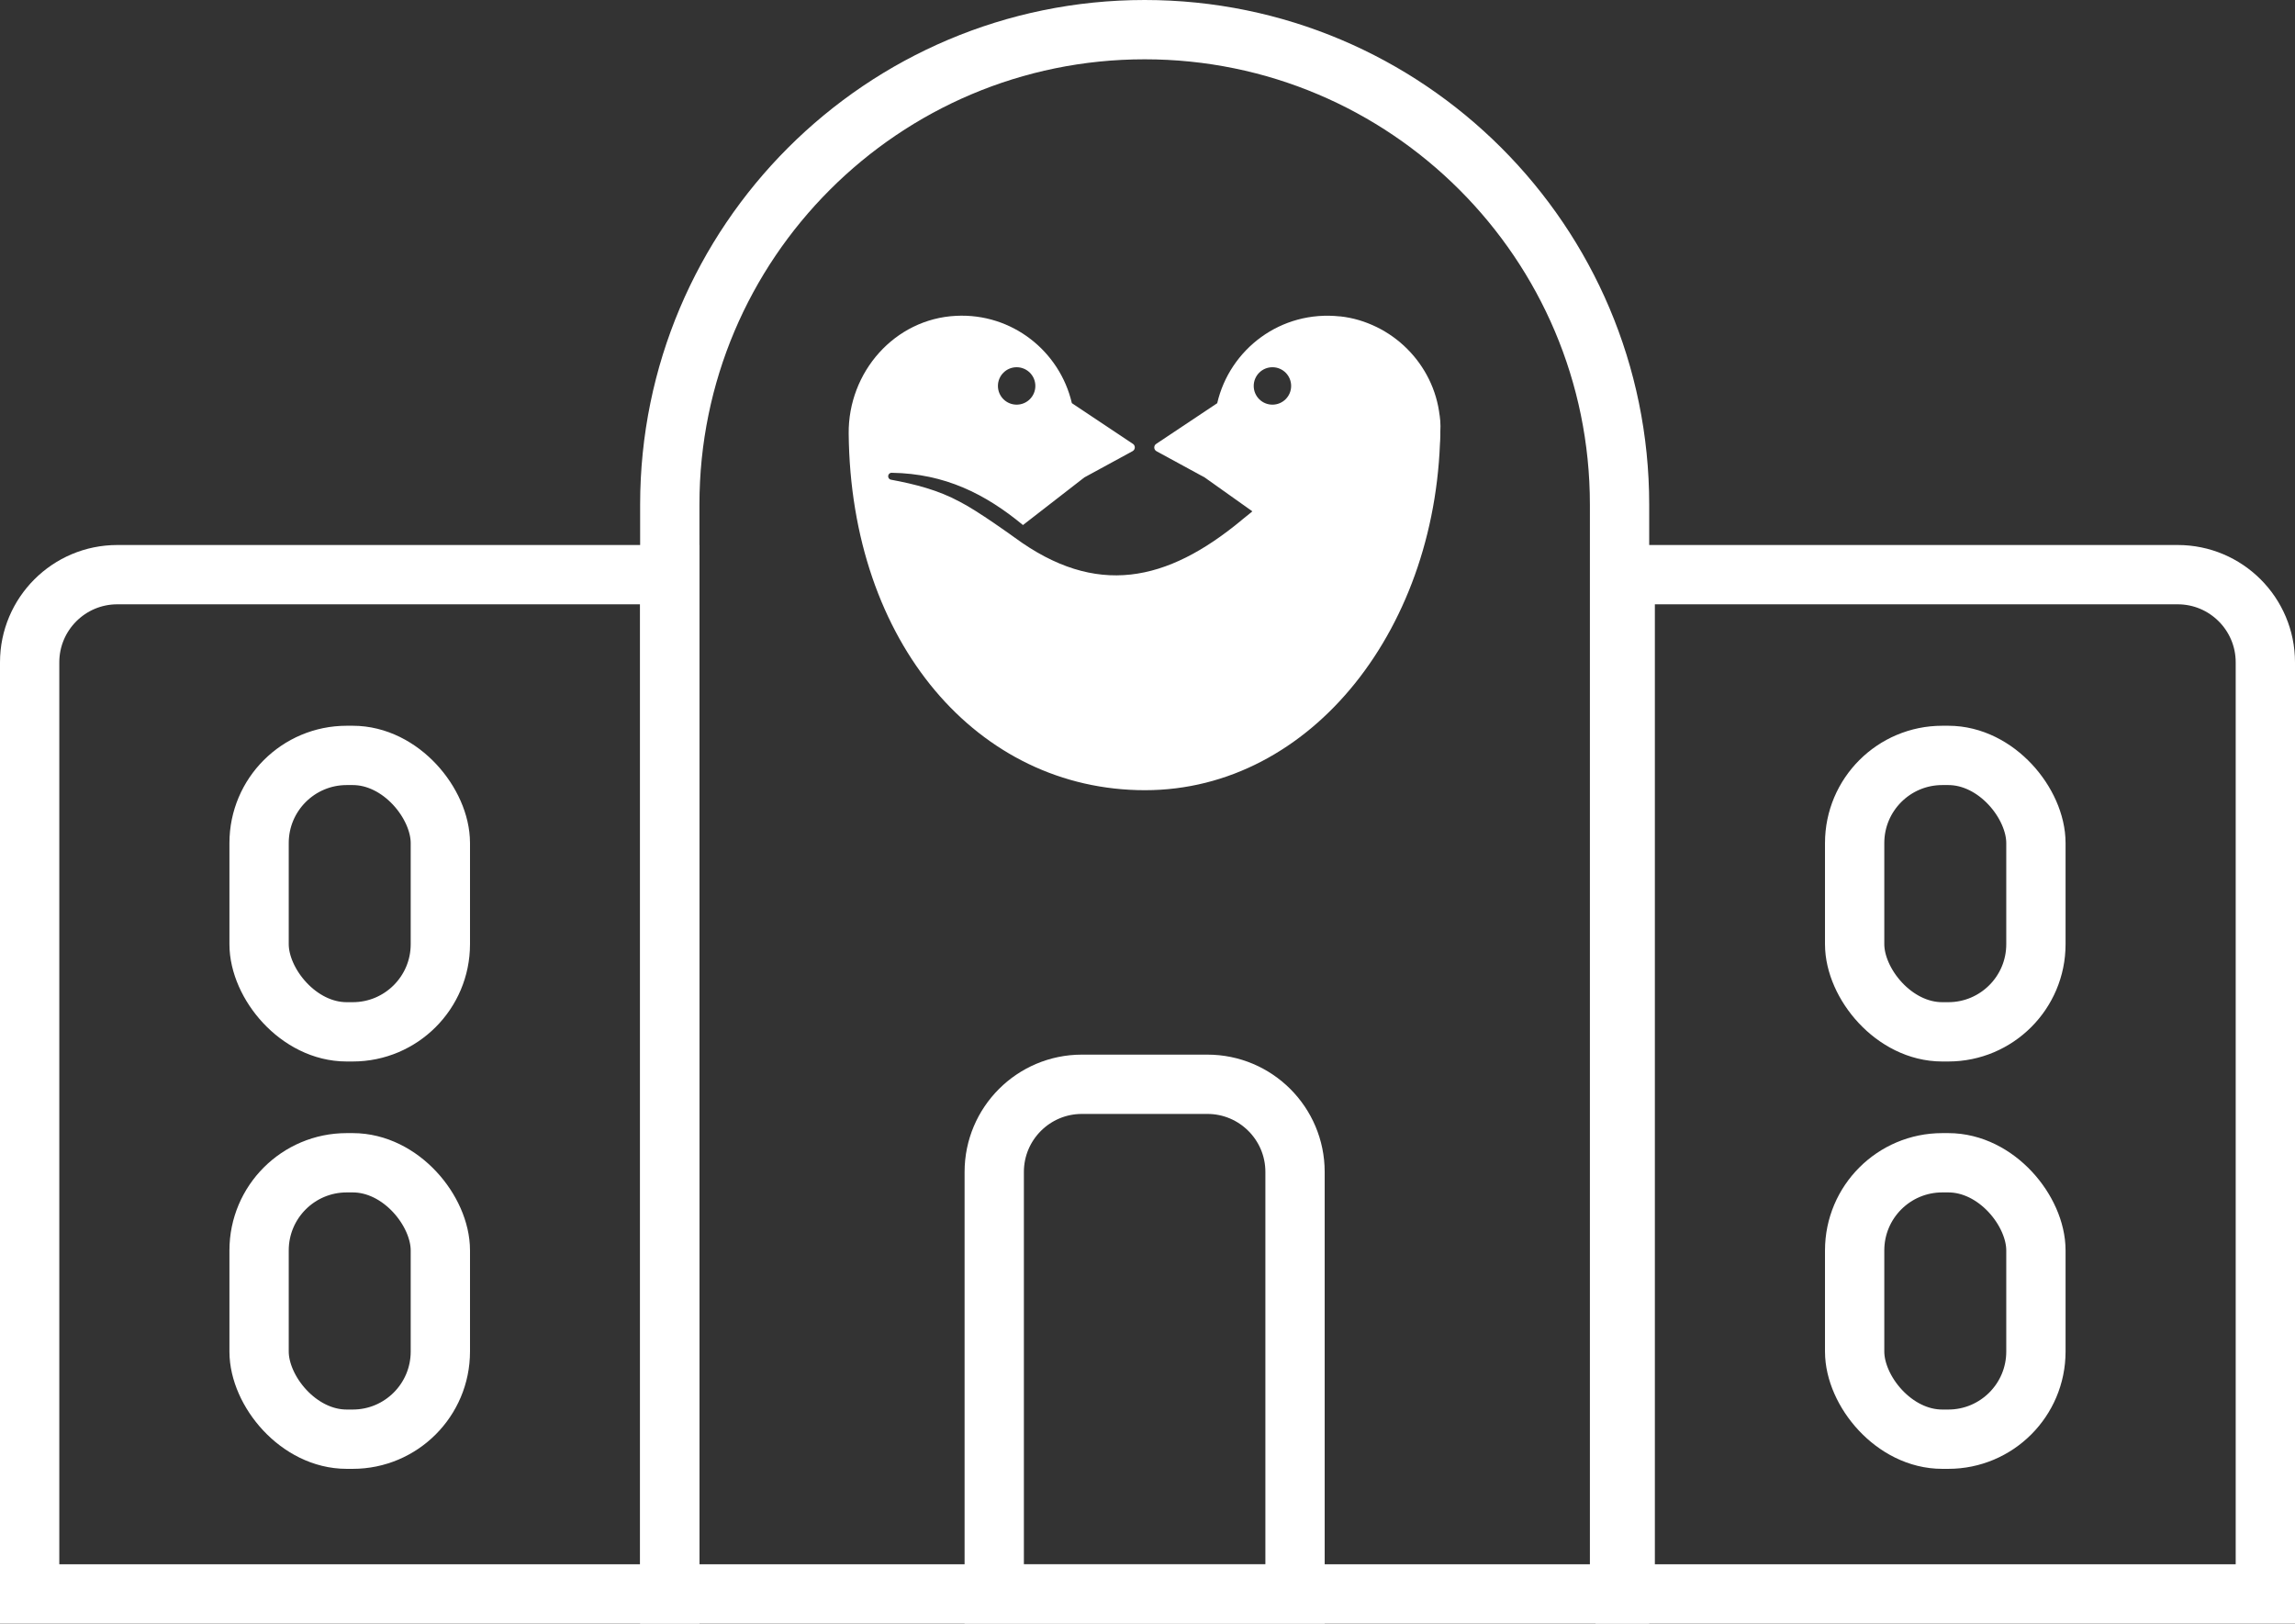
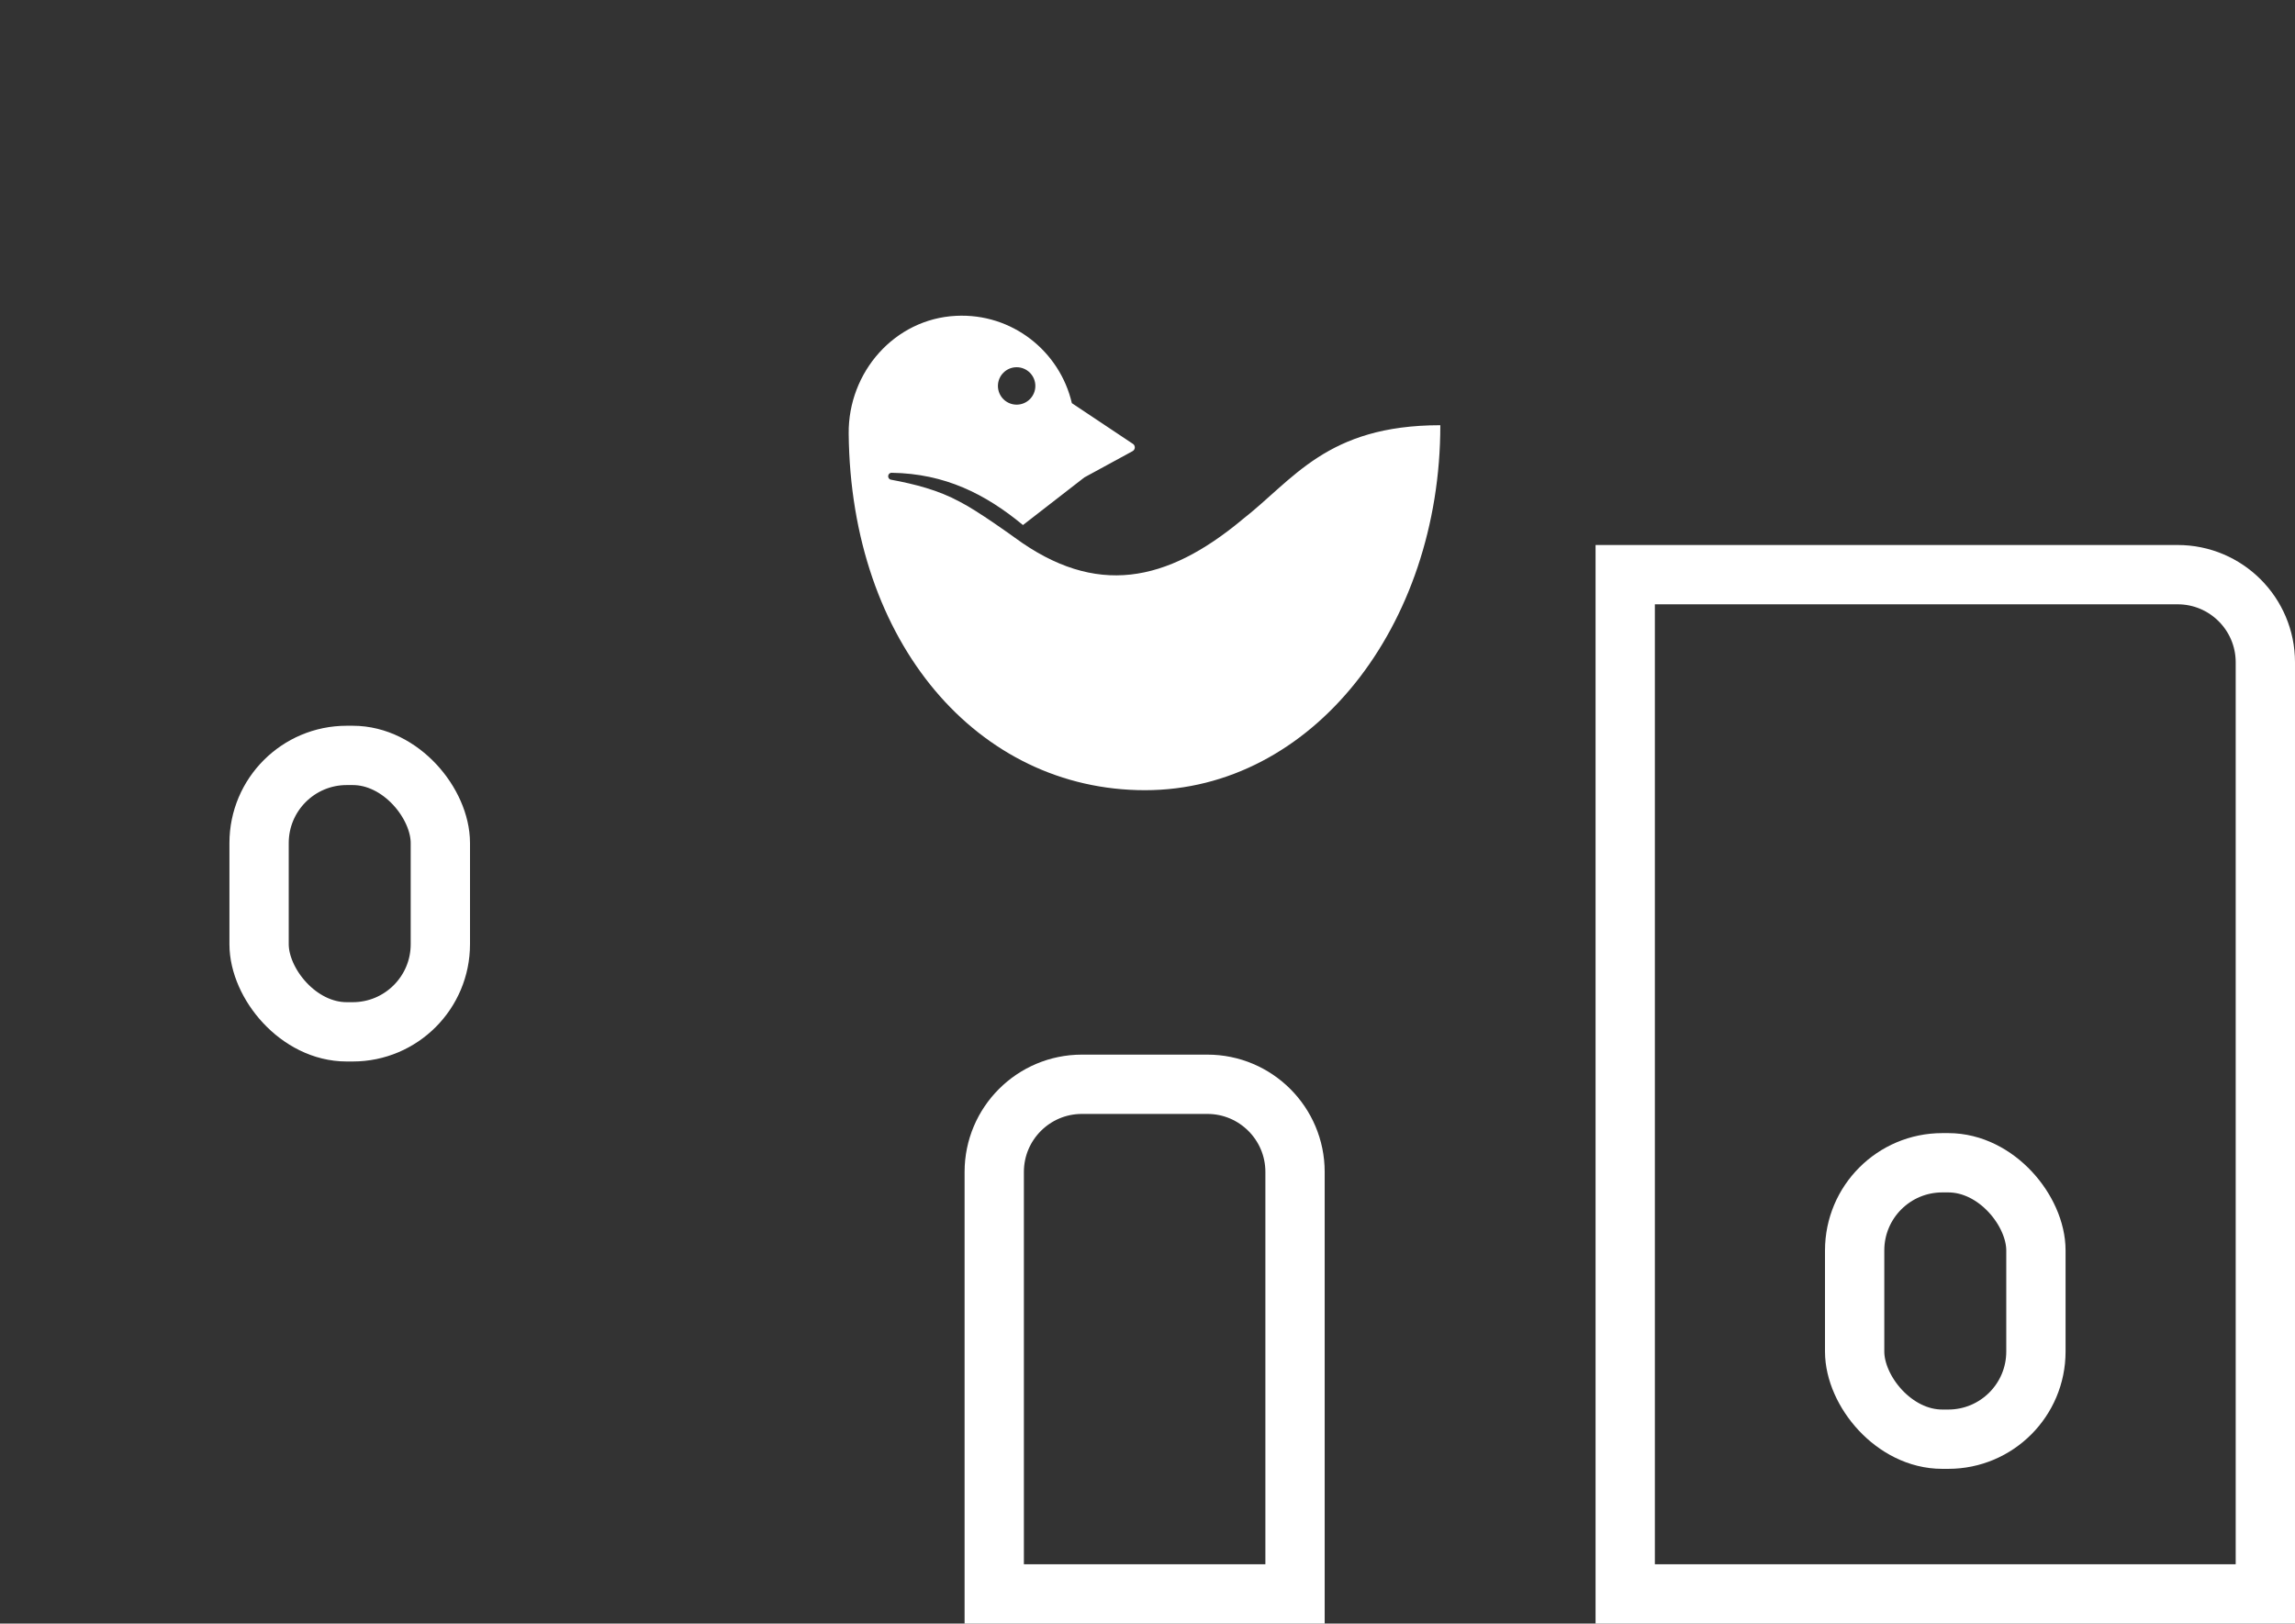
<svg xmlns="http://www.w3.org/2000/svg" id="Calque_2" data-name="Calque 2" viewBox="0 0 348.3 246.39">
  <rect x="0" y="0" width="348.3" height="246.39" fill="#333333" stroke="none" />
  <defs>
    <style>
      .cls-1 {
        fill: #fff;
      }

      .cls-2 {
        fill: none;
        stroke: #fff;
        stroke-miterlimit: 10;
        stroke-width: 9px;
      }
    </style>
  </defs>
  <g id="Calque_1-2" data-name="Calque 1">
    <g>
-       <path class="cls-1" d="M203.37,48.02c-8.98-.98-16.74,4.97-18.64,13.17h0l-9.21,6.14c-.46,.25-.46,.9,0,1.15l7.31,3.98,7.18,5.1c3.12,3.23,6.57,4.69,11.42,4.69,10.13,0,18.21-8.77,17.06-19.13-.87-7.88-7.25-14.24-15.12-15.1Zm-10.26,13.39c-1.57,0-2.84-1.27-2.84-2.84s1.27-2.84,2.84-2.84,2.84,1.27,2.84,2.84-1.27,2.84-2.84,2.84Zm8.33,20.83c10.13,0,18.24-10.93,17.06-19.13-1.14-7.84-7.25-14.24-15.12-15.1" />
      <path class="cls-1" d="M188.44,78.93c-11.37,9.42-22.08,11.73-34.45,2.65-.2-.15-5.6-4.05-8.3-5.42-3.3-1.79-6.81-2.68-10.46-3.36-.64-.12-.55-1.06,.1-1.05,8.07,.12,14.21,3.21,19.92,7.93l9.32-7.23,7.31-3.98c.46-.25,.46-.9,0-1.15l-9.21-6.14c-1.83-7.87-9.06-13.68-17.58-13.25-9.32,.46-16.38,8.54-16.29,17.87,.31,31.82,19.65,54.12,44.97,54.12s44.82-24.89,44.82-55.39c-17.31,0-22.27,8.29-30.16,14.4Zm-34.15-23.2c1.57,0,2.84,1.27,2.84,2.84s-1.27,2.84-2.84,2.84-2.84-1.27-2.84-2.84,1.27-2.84,2.84-2.84Z" />
    </g>
-     <path class="cls-2" d="M173.72,4.5h0c39.78,0,72.07,32.29,72.07,72.07V241.89H101.65V76.57c0-39.78,32.29-72.07,72.07-72.07Z" />
    <path class="cls-2" d="M246.65,87.21h83.85c7.34,0,13.3,5.96,13.3,13.3V241.89h-97.15V87.21h0Z" />
-     <path class="cls-2" d="M17.8,87.21H101.65V241.89H4.5V100.51c0-7.34,5.96-13.3,13.3-13.3Z" />
    <path class="cls-2" d="M164.19,164.55h19.05c7.34,0,13.3,5.96,13.3,13.3v64.04h-45.65v-64.04c0-7.34,5.96-13.3,13.3-13.3Z" />
    <rect class="cls-2" x="39.32" y="114.64" width="27.51" height="41.95" rx="13.3" ry="13.3" />
-     <rect class="cls-2" x="39.32" y="176.46" width="27.51" height="41.95" rx="13.3" ry="13.3" />
-     <rect class="cls-2" x="281.47" y="114.64" width="27.51" height="41.95" rx="13.3" ry="13.3" />
    <rect class="cls-2" x="281.47" y="176.46" width="27.51" height="41.95" rx="13.3" ry="13.3" />
  </g>
</svg>